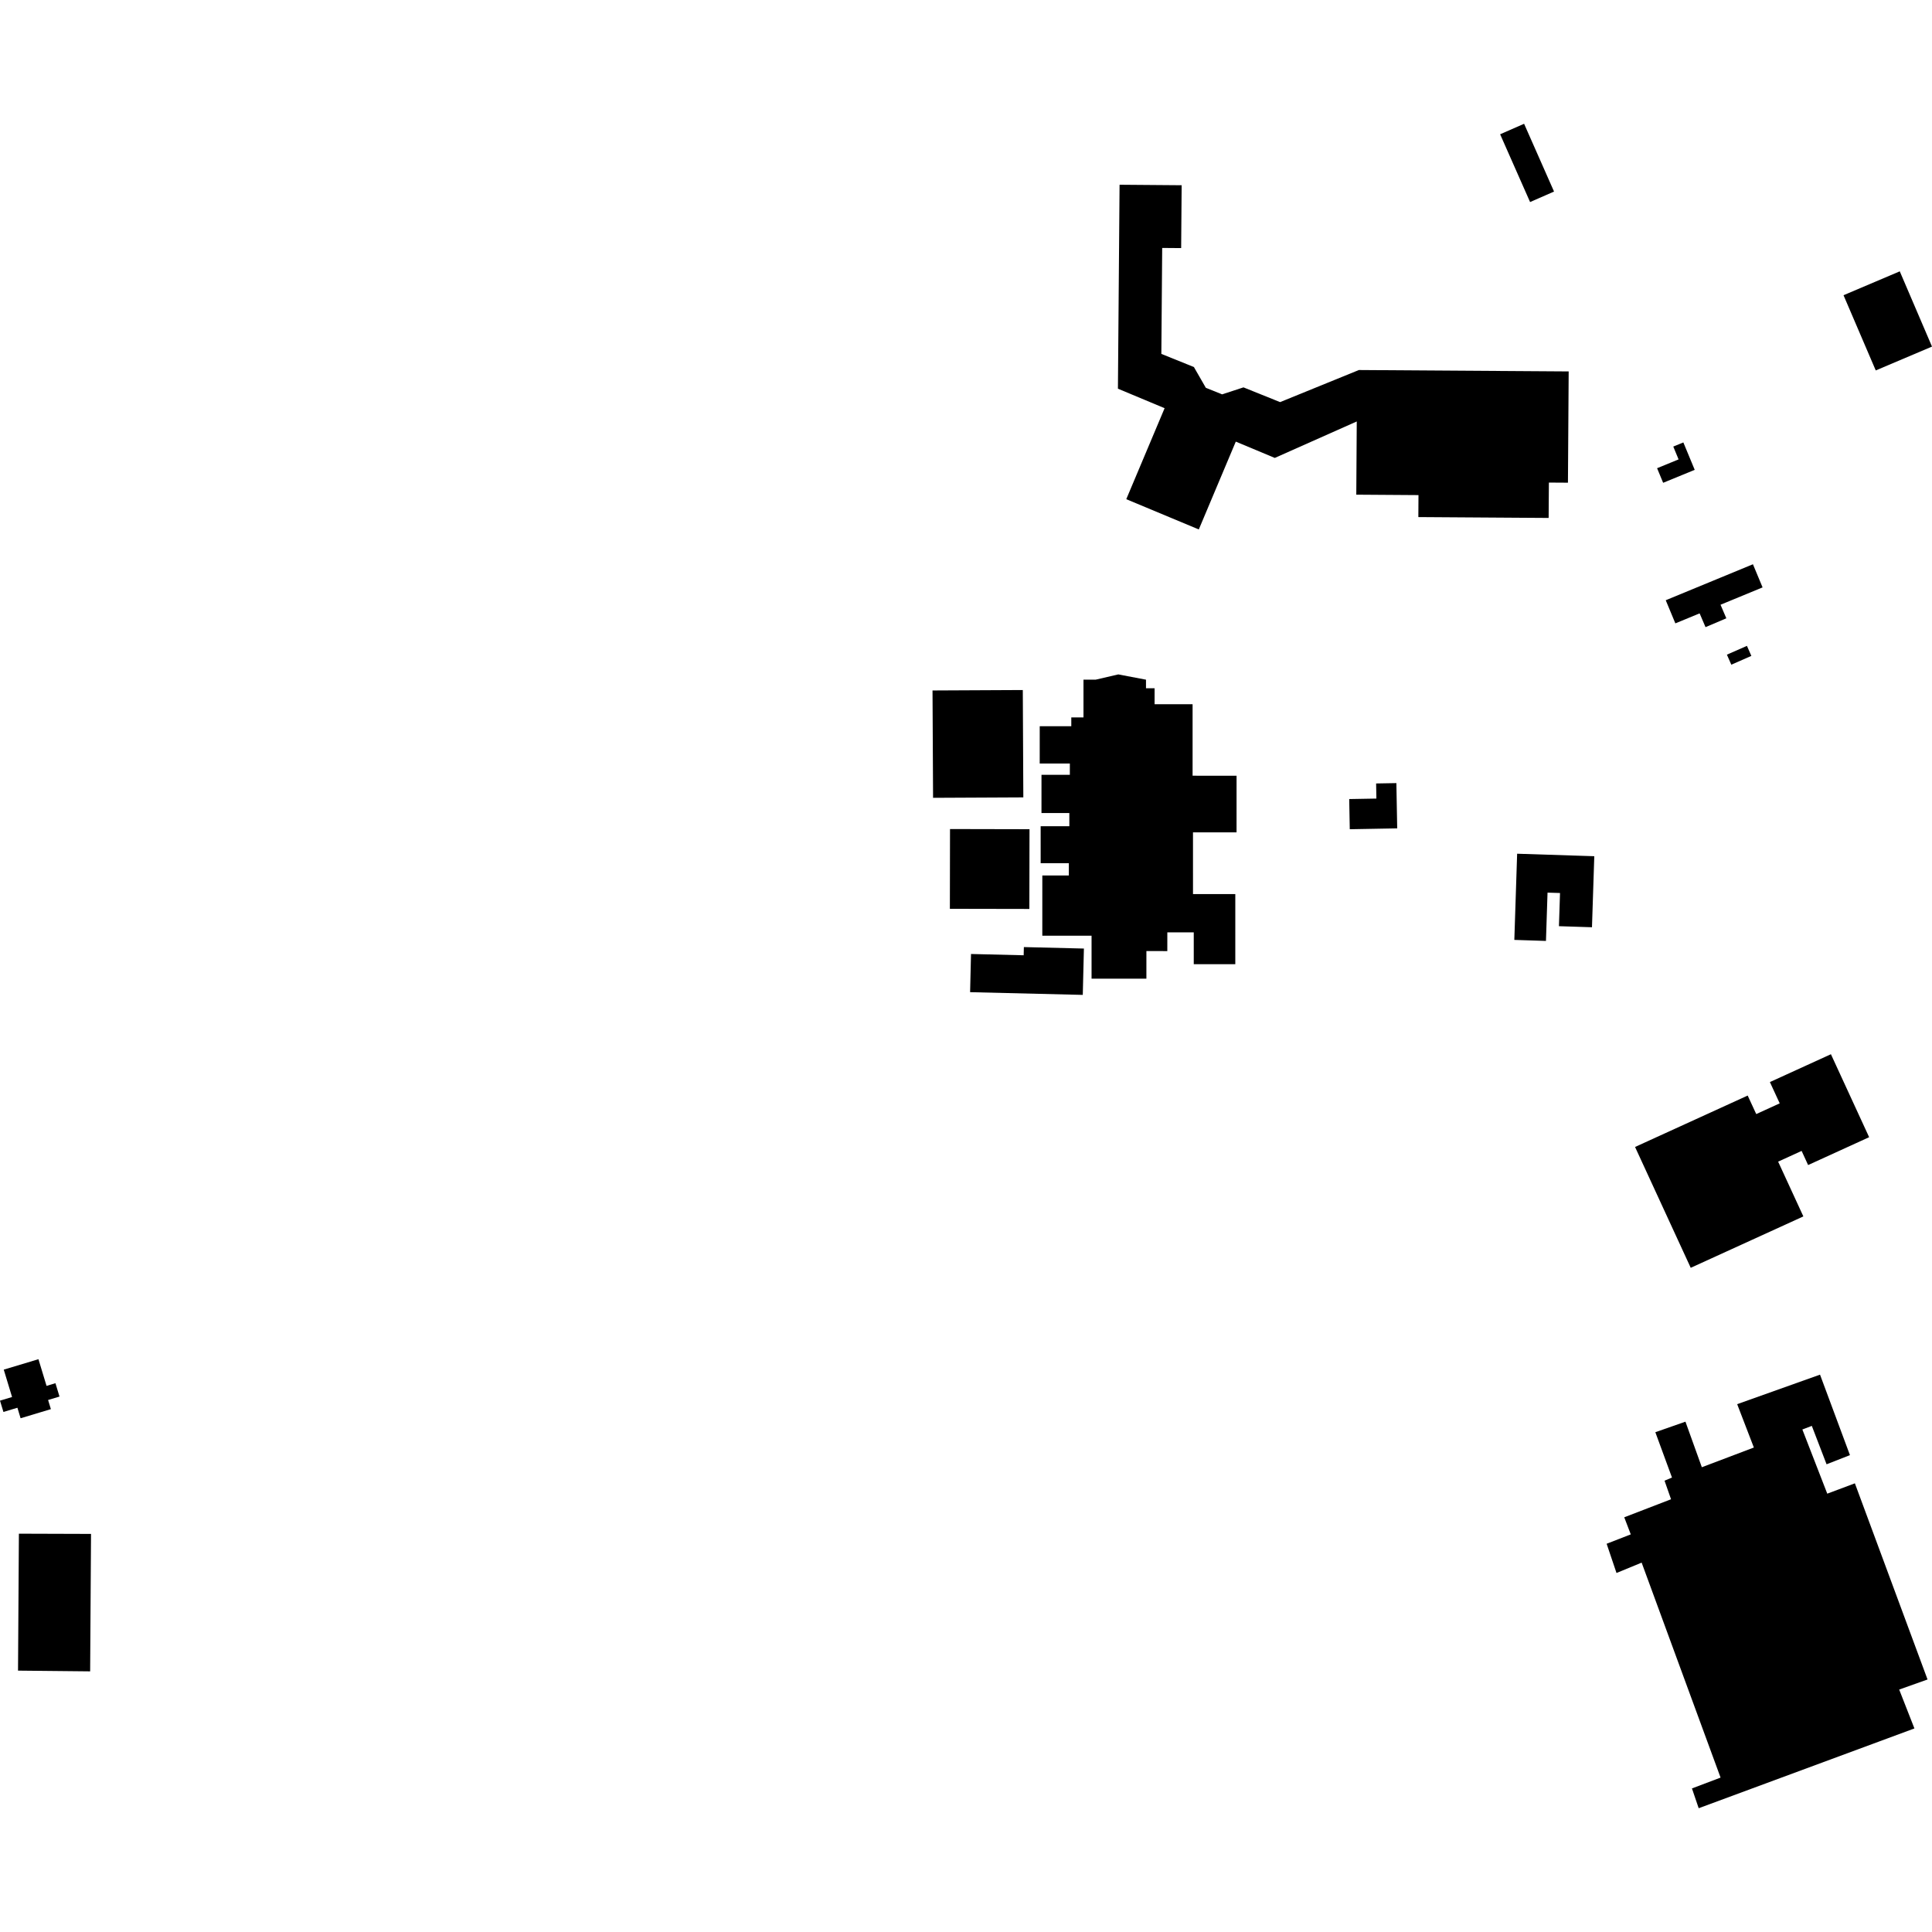
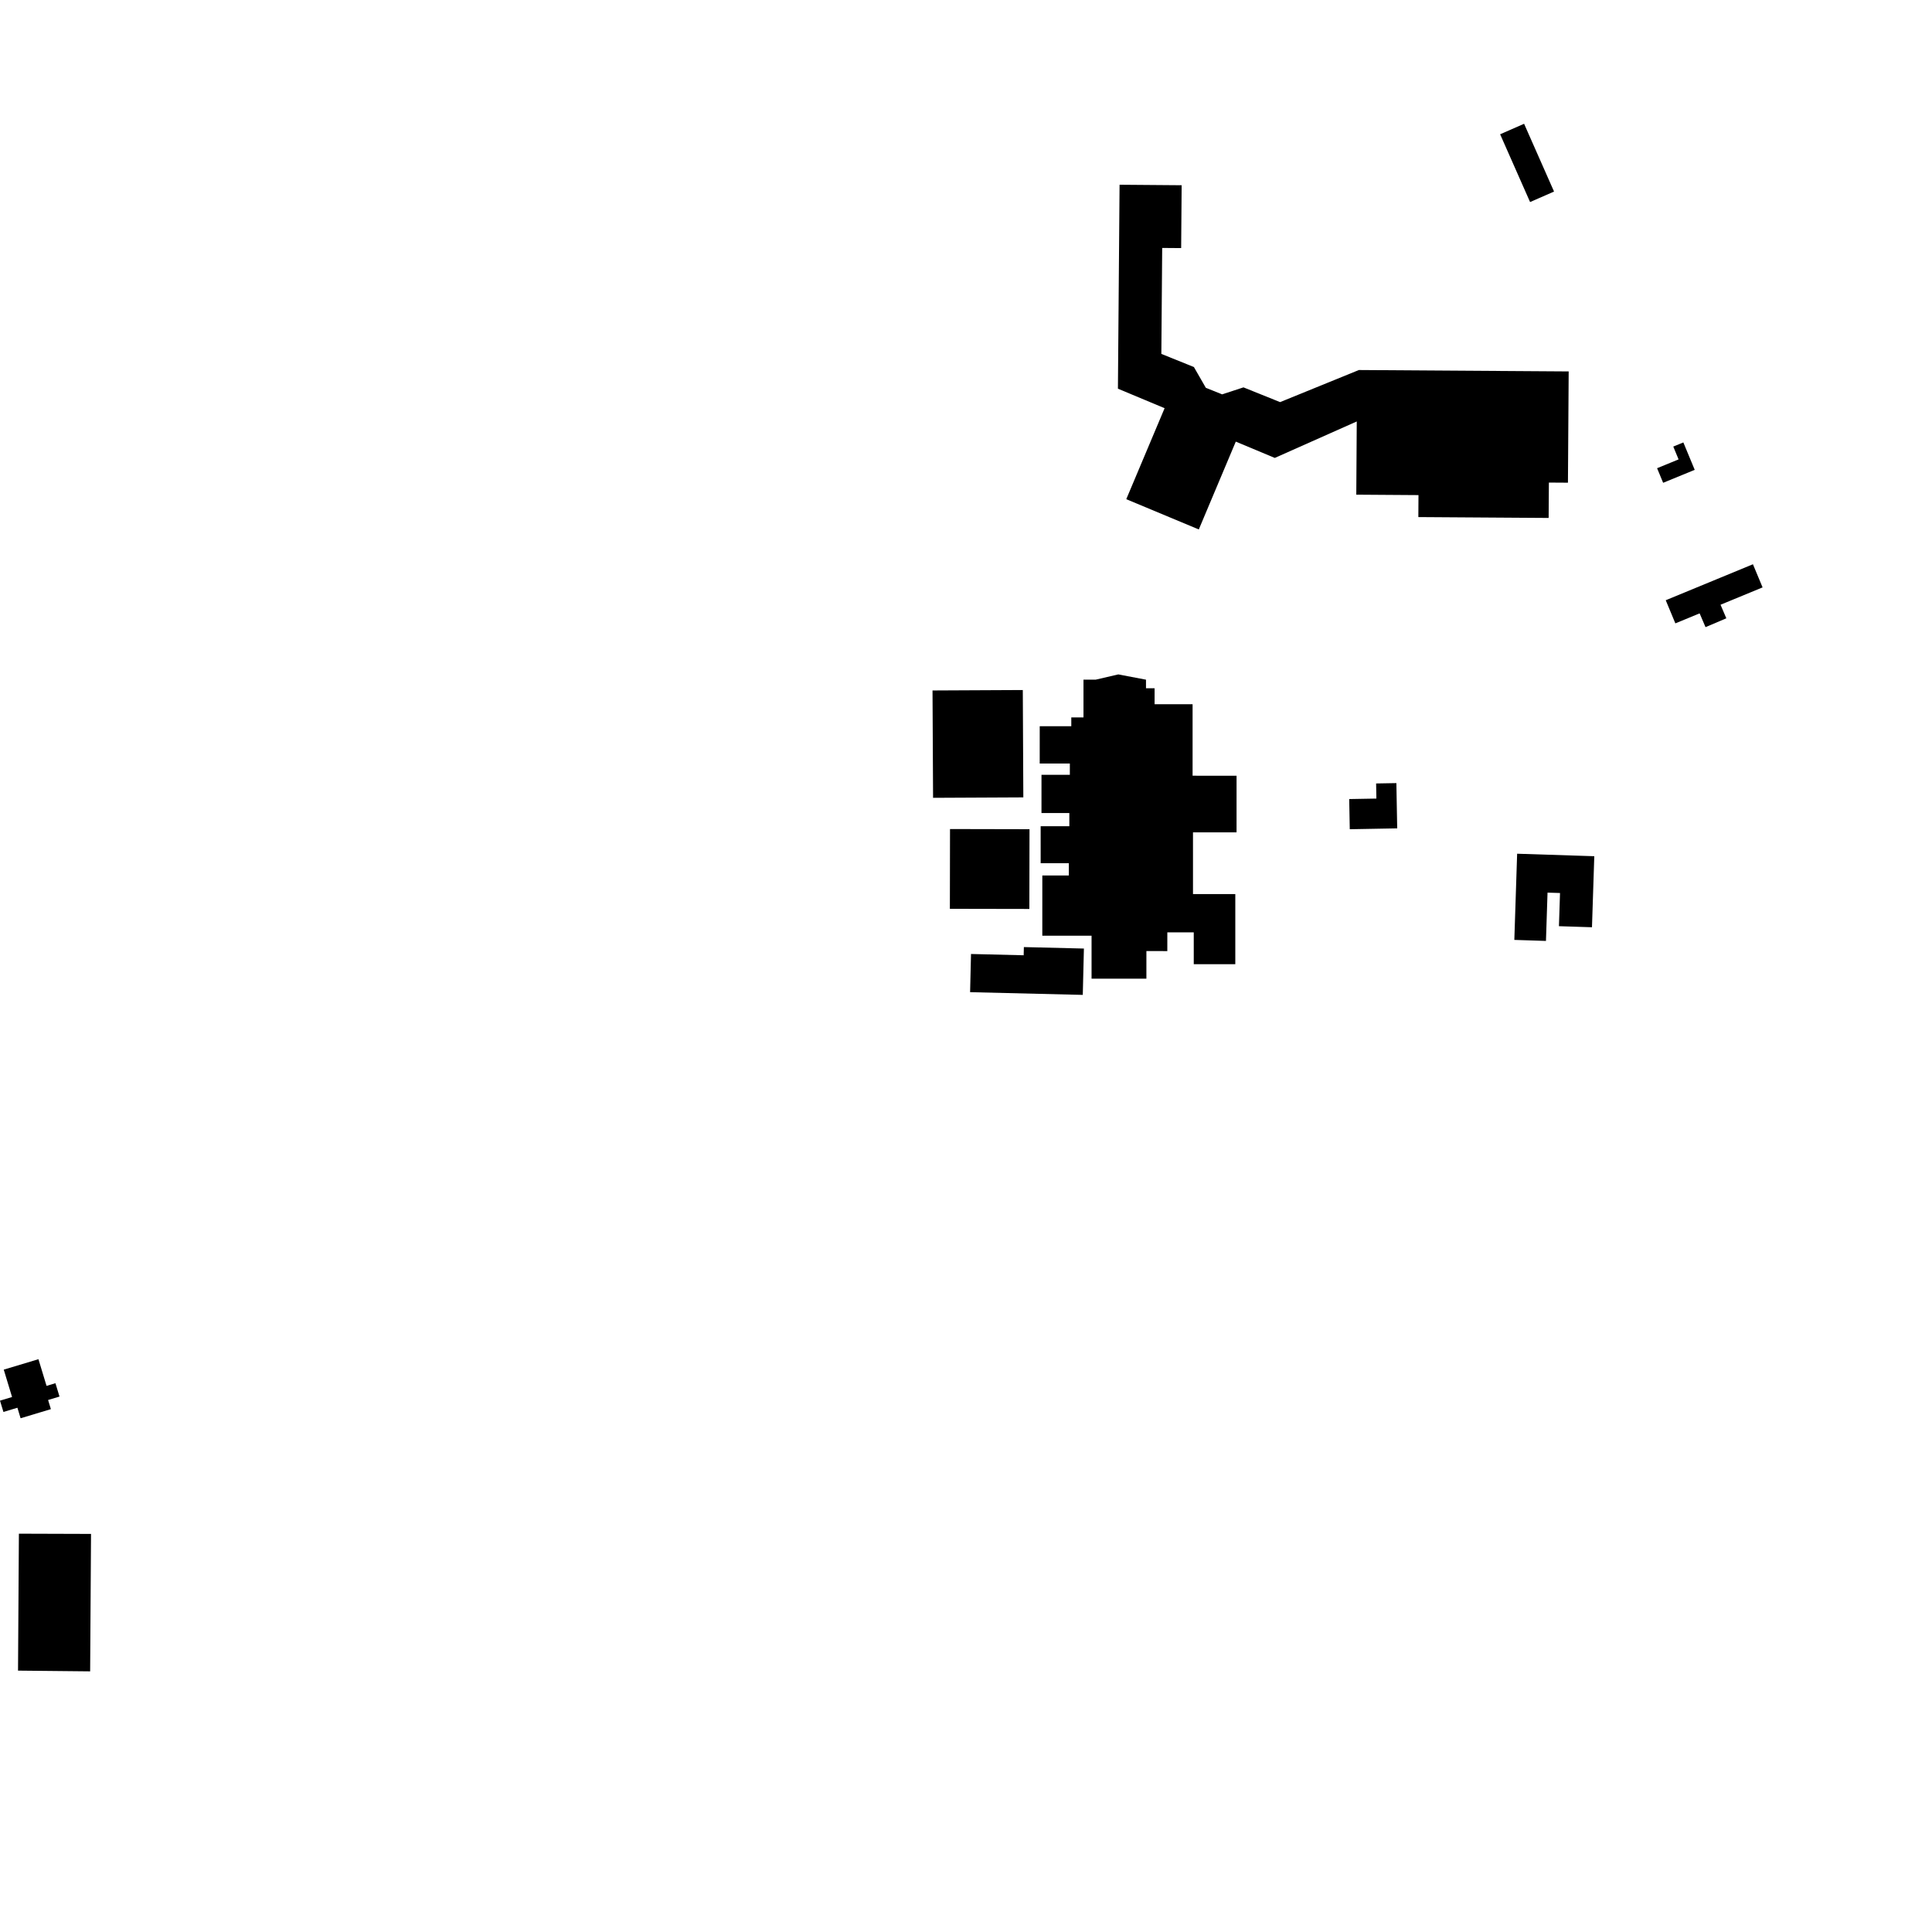
<svg xmlns="http://www.w3.org/2000/svg" height="288pt" version="1.1" viewBox="0 0 288 288" width="288pt">
  <defs>
    <style type="text/css">
*{stroke-linecap:butt;stroke-linejoin:round;}
  </style>
  </defs>
  <g id="figure_1">
    <g id="patch_1">
      <path d="M 0 288  L 288 288  L 288 0  L 0 0  z " style="fill:none;opacity:0;" />
    </g>
    <g id="axes_1">
      <g id="PatchCollection_1">
-         <path clip-path="url(#p46f9c4bf2c)" d="M 253.221 269.549  L 285.379 257.656  L 283.109 251.861  L 287.335 250.357  L 276.504 221.117  L 272.387 222.658  L 268.675 213.091  L 270.085 212.555  L 272.284 218.279  L 275.769 216.915  L 271.308 204.916  L 258.958 209.316  L 261.445 215.78  L 253.69 218.718  L 251.247 211.926  L 246.759 213.498  L 249.24 220.256  L 248.129 220.722  L 249.099 223.492  L 242.124 226.18  L 243.096 228.728  L 239.499 230.126  L 240.969 234.483  L 244.717 232.939  L 256.483 264.984  L 252.216 266.598  L 253.221 269.549  " />
        <path clip-path="url(#p46f9c4bf2c)" d="M 2.817 228.624  L 2.687 249.037  L 13.438 249.146  L 13.569 228.658  L 2.817 228.624  " />
-         <path clip-path="url(#p46f9c4bf2c)" d="M 243.735 170.977  L 252.034 188.99  L 268.824 181.329  L 265.064 173.164  L 268.564 171.565  L 269.533 173.672  L 278.629 169.52  L 272.932 157.151  L 263.836 161.303  L 265.299 164.475  L 261.799 166.073  L 260.525 163.312  L 243.735 170.977  " />
        <path clip-path="url(#p46f9c4bf2c)" d="M 139.009 102.927  L 139.091 118.929  L 152.546 118.864  L 152.467 102.862  L 139.009 102.927  " />
        <path clip-path="url(#p46f9c4bf2c)" d="M 141.617 123.584  L 141.596 135.474  L 153.444 135.496  L 153.467 123.609  L 141.617 123.584  " />
        <path clip-path="url(#p46f9c4bf2c)" d="M 177.777 104.98  L 177.777 115.634  L 184.332 115.635  L 184.33 124.075  L 177.837 124.075  L 177.838 133.279  L 184.145 133.28  L 184.144 143.734  L 177.952 143.733  L 177.951 138.985  L 174.012 138.984  L 174.01 141.777  L 170.893 141.775  L 170.891 145.892  L 162.717 145.891  L 162.717 139.487  L 155.375 139.484  L 155.377 130.503  L 159.33 130.504  L 159.333 128.68  L 155.13 128.68  L 155.129 123.165  L 159.406 123.166  L 159.405 121.201  L 155.252 121.201  L 155.253 115.496  L 159.48 115.496  L 159.481 113.814  L 154.988 113.815  L 154.991 108.254  L 159.696 108.256  L 159.696 106.945  L 161.513 106.947  L 161.513 101.316  L 163.322 101.318  L 166.703 100.533  L 170.831 101.319  L 170.832 102.595  L 172.114 102.595  L 172.112 104.978  L 177.777 104.98  " />
        <path clip-path="url(#p46f9c4bf2c)" d="M 201.125 119.114  L 201.207 123.612  L 208.279 123.483  L 208.155 116.736  L 205.135 116.79  L 205.177 119.042  L 201.125 119.114  " />
        <path clip-path="url(#p46f9c4bf2c)" d="M 144.748 142.21  L 152.596 142.401  L 152.627 141.18  L 161.576 141.399  L 161.408 148.307  L 144.611 147.901  L 144.748 142.21  " />
        <path clip-path="url(#p46f9c4bf2c)" d="M 226.157 127.263  L 225.739 140.109  L 230.454 140.263  L 230.688 133.062  L 232.549 133.119  L 232.388 138.065  L 237.313 138.224  L 237.658 127.635  L 226.157 127.263  " />
        <path clip-path="url(#p46f9c4bf2c)" d="M 0 208.793  L 0.512 210.477  L 2.596 209.85  L 3.07 211.417  L 7.585 210.058  L 7.17 208.695  L 8.87 208.183  L 8.265 206.193  L 6.939 206.592  L 5.731 202.614  L 0.56 204.17  L 1.798 208.251  L 0 208.793  " />
        <path clip-path="url(#p46f9c4bf2c)" d="M 202.25 62.826  L 202.179 73.74  L 211.451 73.804  L 211.431 77.08  L 230.853 77.209  L 230.89 71.936  L 233.731 71.954  L 233.84 55.368  L 202.566 55.159  L 190.822 59.942  L 185.362 57.745  L 182.176 58.786  L 179.751 57.808  L 177.971 54.711  L 173.12 52.755  L 173.246 36.961  L 176.073 36.983  L 176.146 27.613  L 166.892 27.539  L 166.647 57.941  L 173.606 60.849  L 167.892 74.413  L 178.703 78.924  L 184.217 65.832  L 190.032 68.262  L 202.25 62.826  " />
        <path clip-path="url(#p46f9c4bf2c)" d="M 227.194 18.451  L 223.622 20.017  L 228.086 30.119  L 231.658 28.556  L 227.194 18.451  " />
-         <path clip-path="url(#p46f9c4bf2c)" d="M 257.426 97.589  L 260.413 96.278  L 261.071 97.773  L 258.084 99.084  L 257.426 97.589  " />
        <path clip-path="url(#p46f9c4bf2c)" d="M 247.02 69.796  L 250.223 68.482  L 249.433 66.57  L 250.934 65.953  L 252.628 70.039  L 247.922 71.97  L 247.02 69.796  " />
-         <path clip-path="url(#p46f9c4bf2c)" d="M 274.811 44.008  L 283.196 40.448  L 288 51.665  L 279.615 55.221  L 274.811 44.008  " />
-         <path clip-path="url(#p46f9c4bf2c)" d="M 248.309 89.476  L 261.308 84.113  L 262.745 87.562  L 249.743 92.925  L 248.309 89.476  " />
+         <path clip-path="url(#p46f9c4bf2c)" d="M 248.309 89.476  L 261.308 84.113  L 262.745 87.562  L 249.743 92.925  " />
        <path clip-path="url(#p46f9c4bf2c)" d="M 254.24 93.488  L 257.342 92.169  L 255.395 87.624  L 252.291 88.943  L 254.24 93.488  " />
      </g>
    </g>
  </g>
  <defs>
    <clipPath id="p46f9c4bf2c">
      <rect height="251.098" width="288" x="0" y="18.451" />
    </clipPath>
  </defs>
</svg>